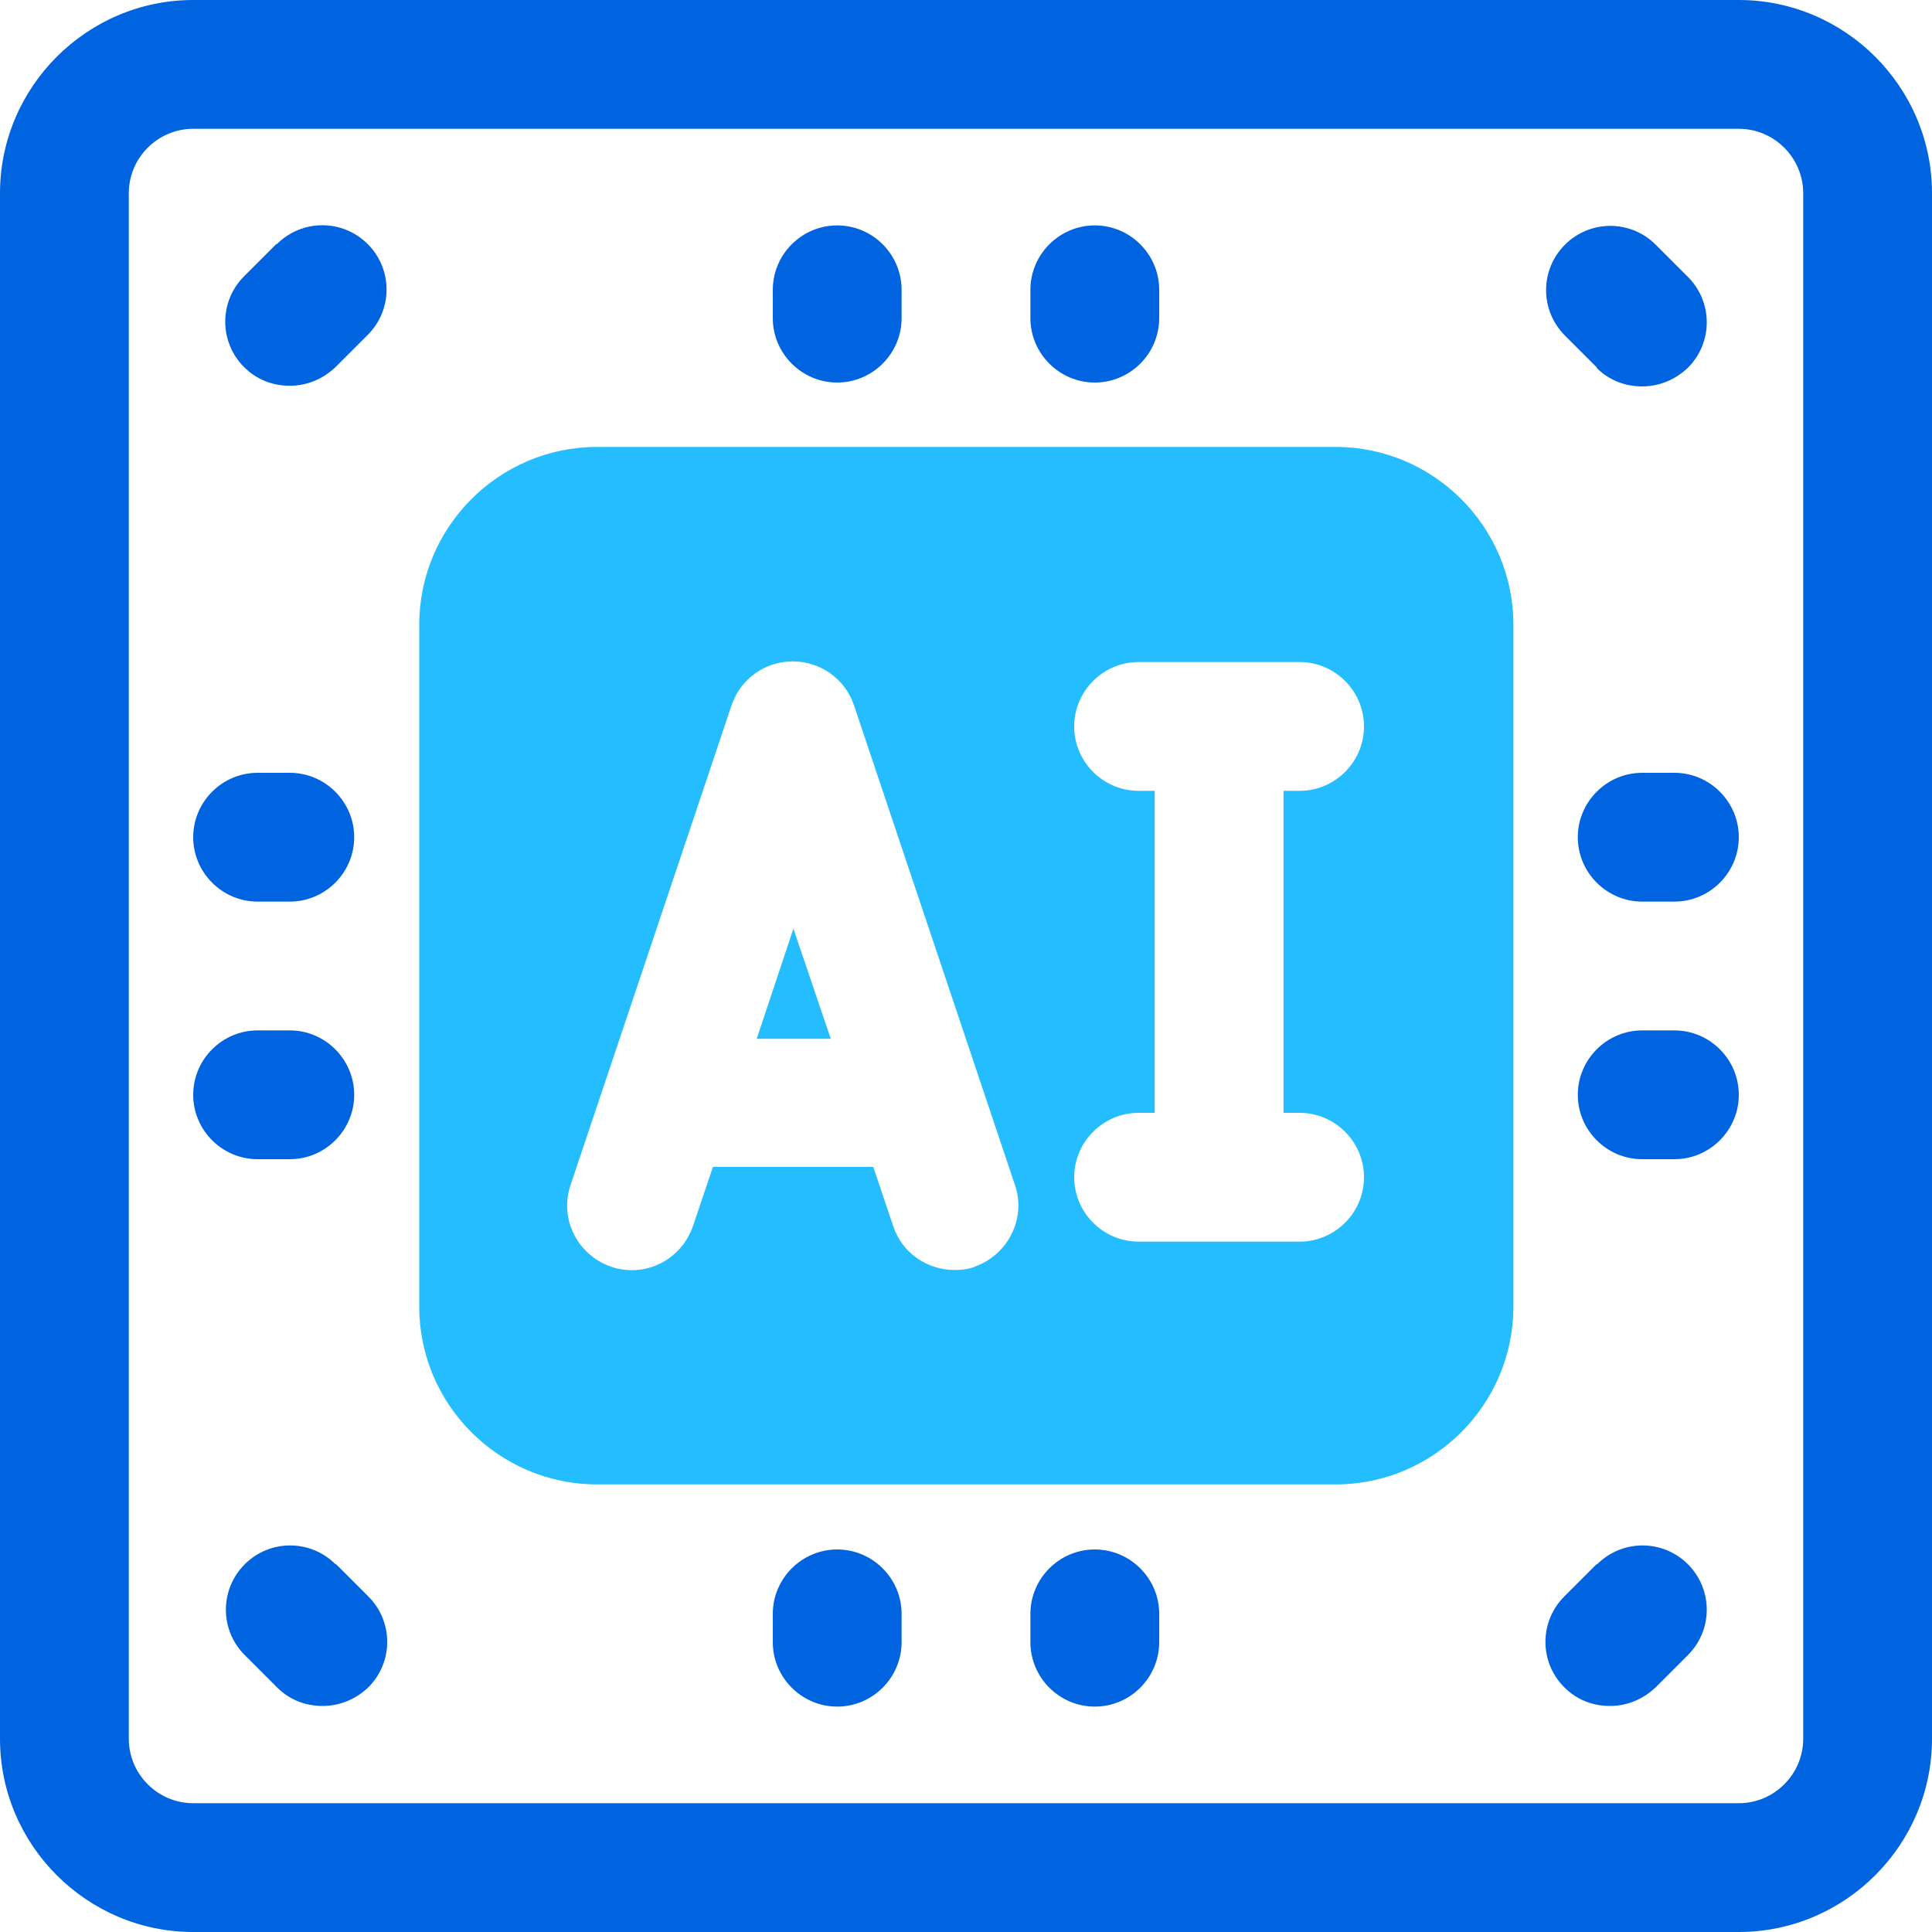
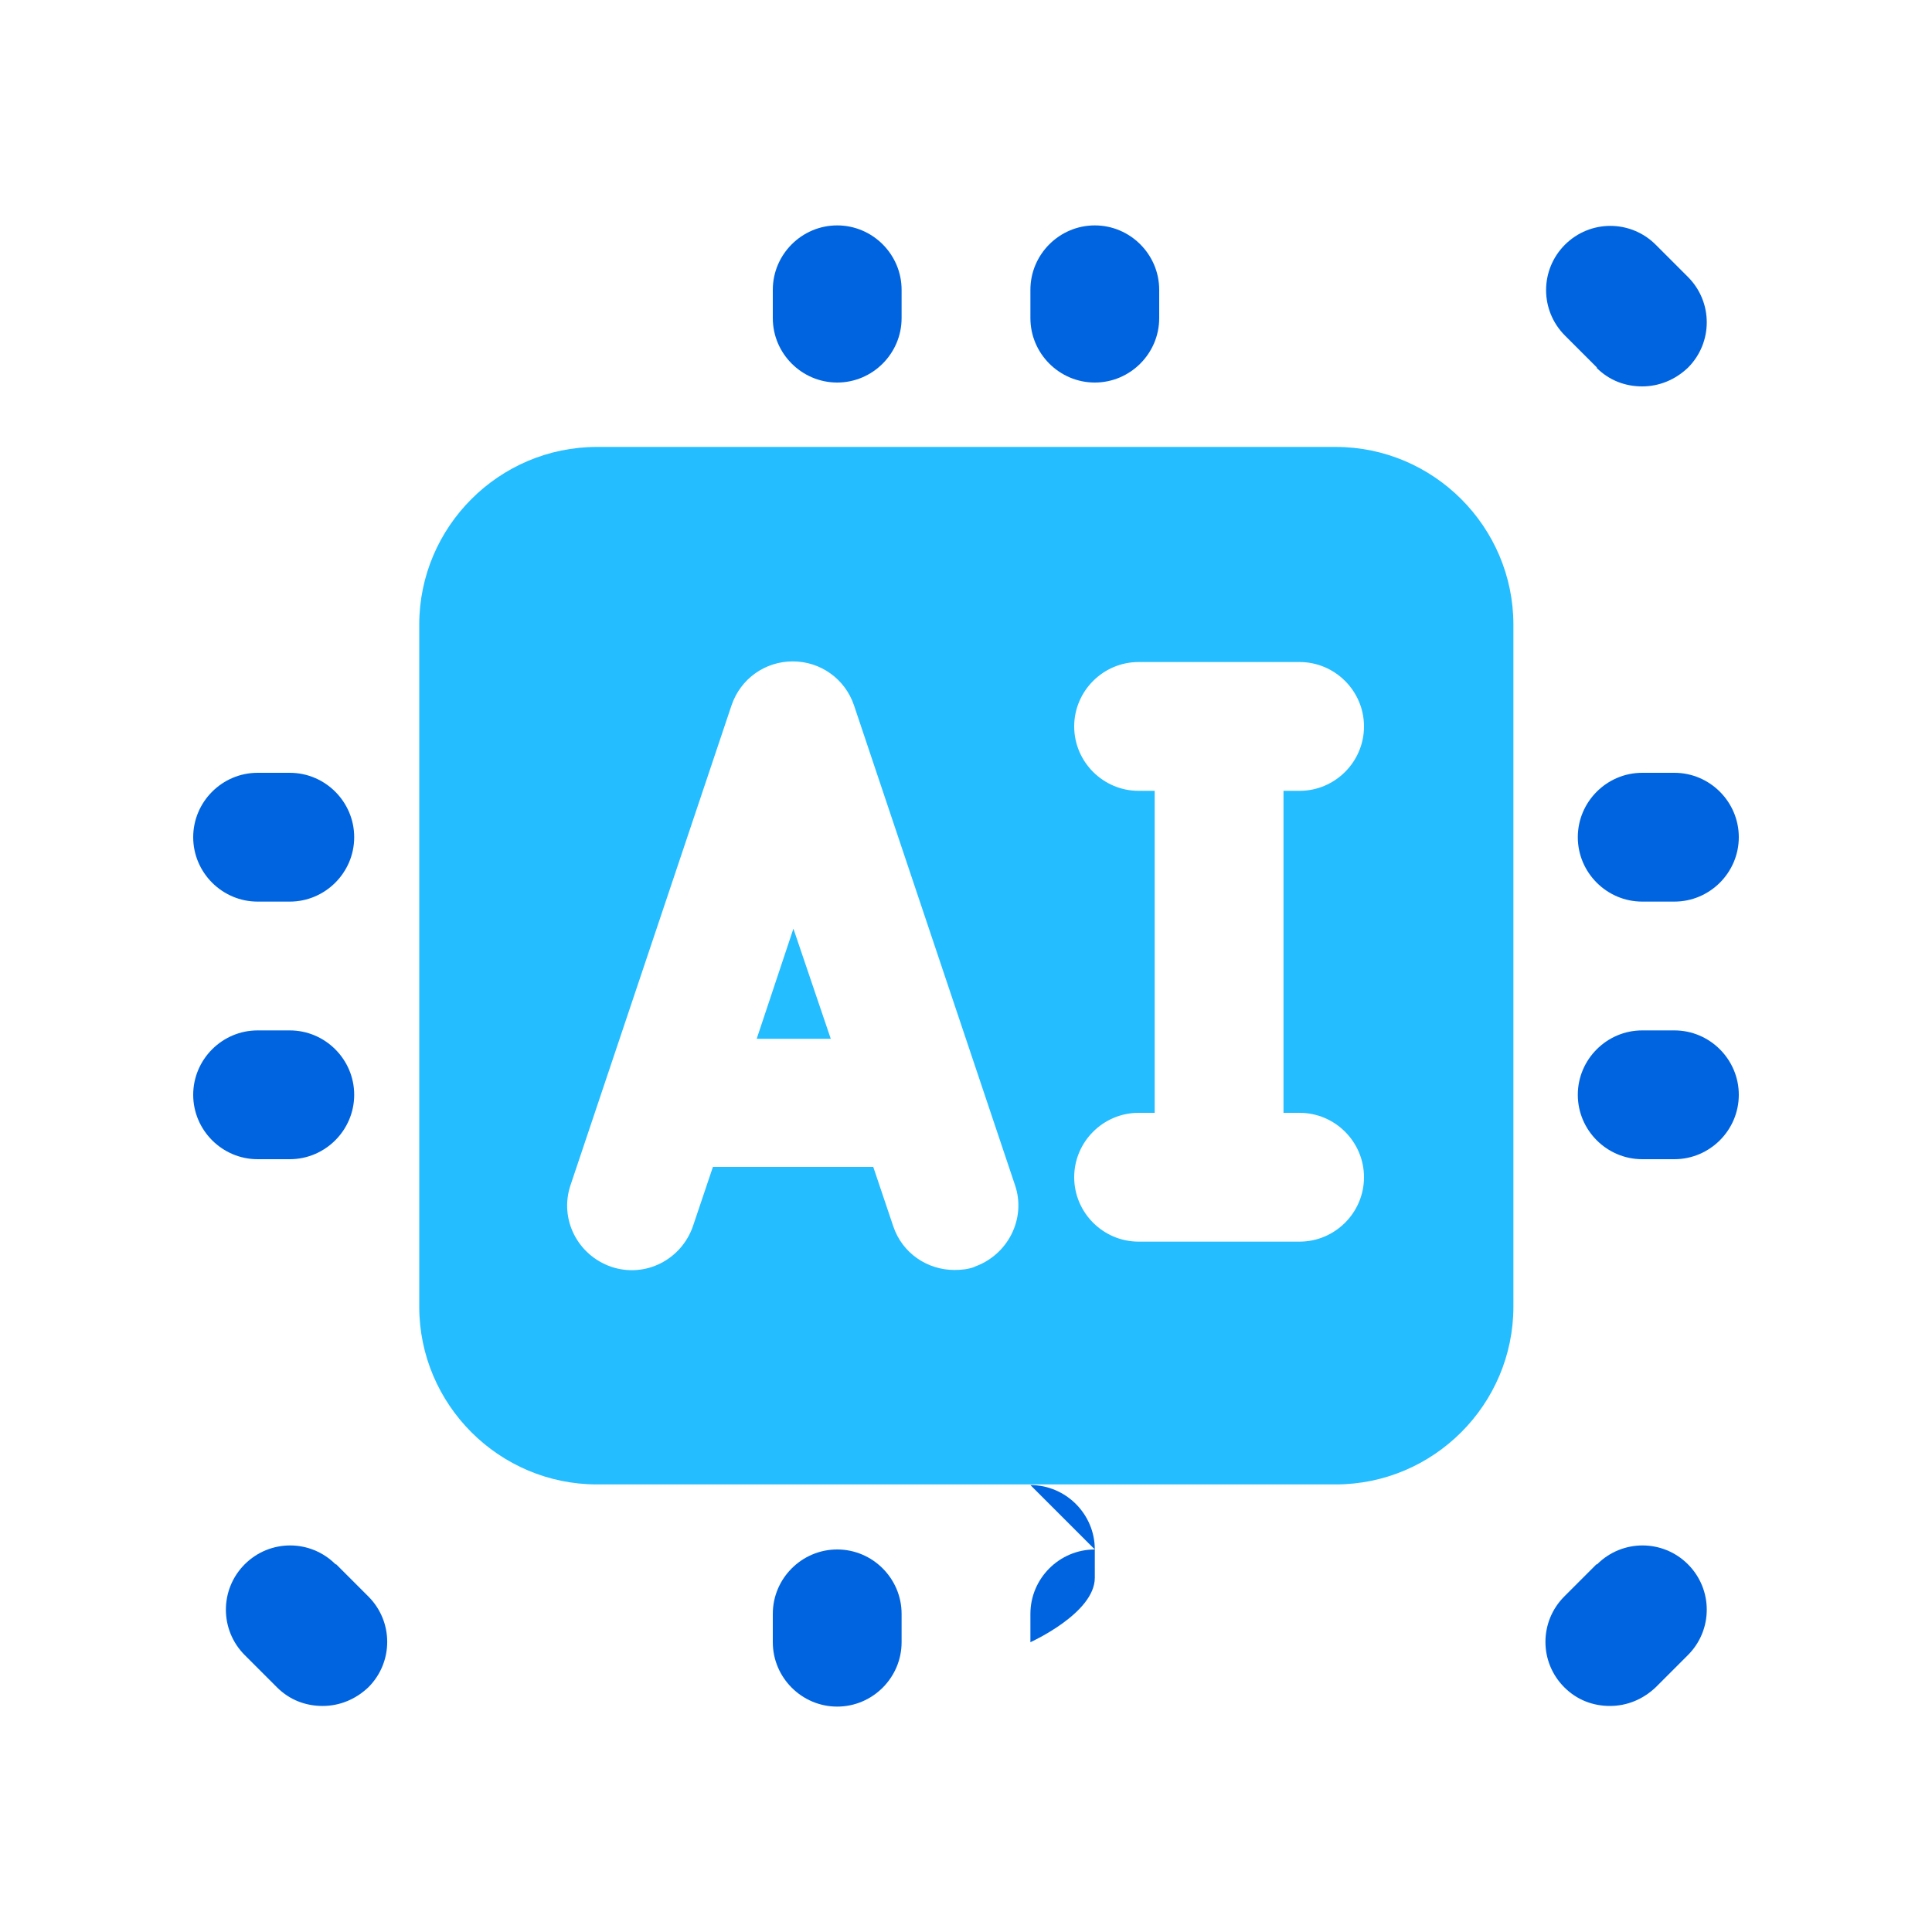
<svg xmlns="http://www.w3.org/2000/svg" id="Capa_2" data-name="Capa 2" viewBox="0 0 30 30">
  <defs>
    <style>
      .cls-1 {
        fill: #24bdff;
      }

      .cls-2 {
        fill: #0064e0;
      }
    </style>
  </defs>
  <g id="Capa_1-2" data-name="Capa 1">
    <g>
      <g>
-         <path class="cls-2" d="M27,0H3C1.35,0,0,1.35,0,3v24c0,1.65,1.35,3,3,3h24c1.65,0,3-1.35,3-3V3c0-1.65-1.35-3-3-3ZM28,27c0,.55-.45,1-1,1H3c-.55,0-1-.45-1-1V3c0-.55.45-1,1-1h24c.55,0,1,.45,1,1v24Z" />
        <path class="cls-2" d="M26,12h-.5c-.55,0-1,.45-1,1s.45,1,1,1h.5c.55,0,1-.45,1-1s-.45-1-1-1Z" />
        <path class="cls-2" d="M4,14h.5c.55,0,1-.45,1-1s-.45-1-1-1h-.5c-.55,0-1,.45-1,1s.45,1,1,1Z" />
        <path class="cls-2" d="M4.5,18c.55,0,1-.45,1-1s-.45-1-1-1h-.5c-.55,0-1,.45-1,1s.45,1,1,1h.5Z" />
        <path class="cls-2" d="M26,16h-.5c-.55,0-1,.45-1,1s.45,1,1,1h.5c.55,0,1-.45,1-1s-.45-1-1-1Z" />
-         <path class="cls-2" d="M17,24.06c-.55,0-1,.45-1,1v.44c0,.55.45,1,1,1s1-.45,1-1v-.44c0-.55-.45-1-1-1Z" />
+         <path class="cls-2" d="M17,24.06c-.55,0-1,.45-1,1v.44s1-.45,1-1v-.44c0-.55-.45-1-1-1Z" />
        <path class="cls-2" d="M17,3.5c-.55,0-1,.45-1,1v.44c0,.55.45,1,1,1s1-.45,1-1v-.44c0-.55-.45-1-1-1Z" />
        <path class="cls-2" d="M13,3.5c-.55,0-1,.45-1,1v.44c0,.55.45,1,1,1s1-.45,1-1v-.44c0-.55-.45-1-1-1Z" />
        <path class="cls-2" d="M13,24.06c-.55,0-1,.45-1,1v.44c0,.55.45,1,1,1s1-.45,1-1v-.44c0-.55-.45-1-1-1Z" />
-         <path class="cls-2" d="M4.29,3.79l-.5.5c-.39.39-.39,1.02,0,1.41.2.2.45.29.71.29s.51-.1.71-.29l.5-.5c.39-.39.39-1.02,0-1.41s-1.02-.39-1.41,0h-.01Z" />
        <path class="cls-2" d="M24.79,5.71c.2.2.45.29.71.29s.51-.1.71-.29c.39-.39.39-1.02,0-1.41l-.5-.5c-.39-.39-1.02-.39-1.41,0s-.39,1.02,0,1.41l.5.5h0Z" />
        <path class="cls-2" d="M24.79,24.29l-.5.5c-.39.39-.39,1.02,0,1.41.2.2.45.29.71.29s.51-.1.71-.29l.5-.5c.39-.39.39-1.02,0-1.41s-1.02-.39-1.41,0h0Z" />
        <path class="cls-2" d="M5.21,24.29c-.39-.39-1.02-.39-1.41,0s-.39,1.02,0,1.41l.5.5c.2.2.45.29.71.29s.51-.1.71-.29c.39-.39.39-1.02,0-1.41l-.5-.5h-.01Z" />
      </g>
      <polygon class="cls-1" points="11.75 16.13 12.9 16.13 12.32 14.42 11.75 16.13" />
      <path class="cls-1" d="M20.74,6.94h-11.47c-1.52,0-2.76,1.24-2.76,2.76v10.59c0,1.52,1.24,2.76,2.76,2.76h11.47c1.52,0,2.76-1.24,2.76-2.76v-10.59c0-1.52-1.24-2.76-2.76-2.76ZM15.14,19.67c-.11.04-.21.05-.32.05-.42,0-.81-.26-.95-.68l-.31-.92h-2.49l-.31.92c-.18.52-.74.81-1.27.63-.52-.18-.81-.74-.63-1.27l2.5-7.45c.14-.41.52-.68.95-.68s.81.27.95.68l2.5,7.45c.18.52-.11,1.09-.63,1.27h.01ZM20.18,17.28c.55,0,1,.45,1,1s-.45,1-1,1h-2.5c-.55,0-1-.45-1-1s.45-1,1-1h.25v-5h-.25c-.55,0-1-.45-1-1s.45-1,1-1h2.5c.55,0,1,.45,1,1s-.45,1-1,1h-.25v5h.25Z" />
    </g>
  </g>
</svg>